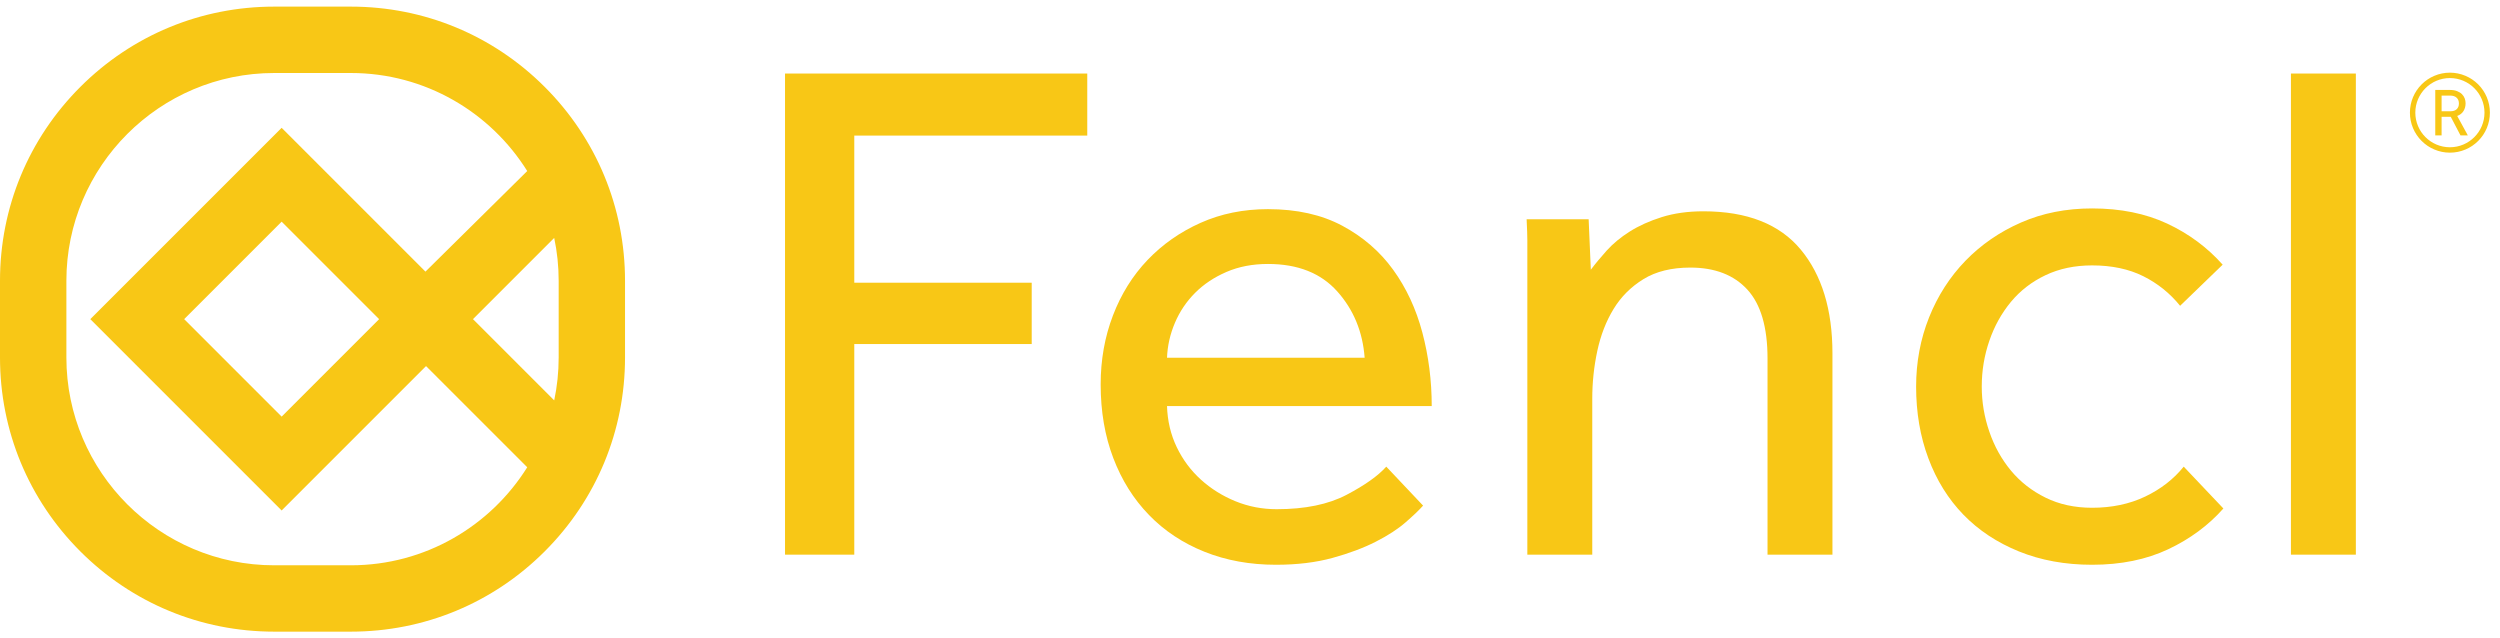
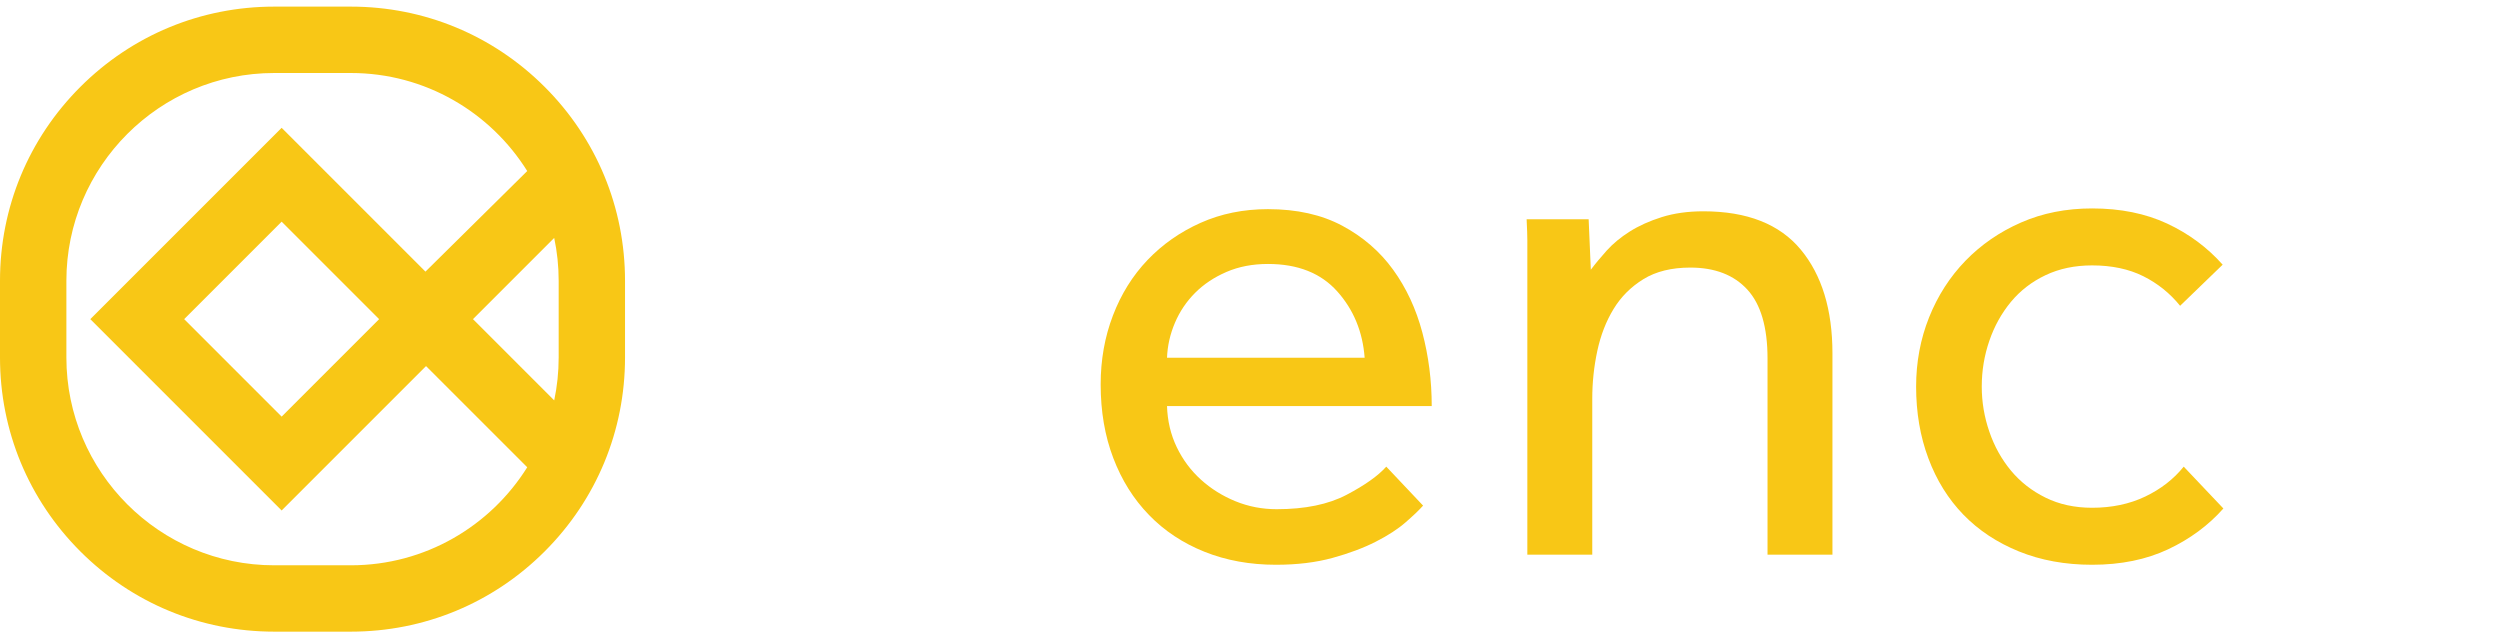
<svg xmlns="http://www.w3.org/2000/svg" width="94" height="24" viewBox="0 0 94 24" fill="none">
-   <path d="M92.116 2.935C91.399 2.935 90.816 3.519 90.816 4.236C90.816 4.953 91.399 5.537 92.116 5.537C92.834 5.537 93.417 4.953 93.417 4.236C93.417 3.519 92.834 2.935 92.116 2.935ZM92.116 5.74C91.913 5.74 91.716 5.7 91.531 5.621C91.352 5.546 91.191 5.437 91.053 5.299C90.915 5.161 90.807 5 90.731 4.821C90.653 4.636 90.613 4.439 90.613 4.236C90.613 4.033 90.653 3.836 90.731 3.651C90.807 3.472 90.915 3.311 91.053 3.173C91.191 3.035 91.352 2.926 91.531 2.851C91.716 2.772 91.913 2.732 92.116 2.732C92.319 2.732 92.516 2.772 92.702 2.851C92.881 2.926 93.041 3.035 93.18 3.173C93.318 3.311 93.426 3.472 93.502 3.651C93.58 3.836 93.62 4.033 93.62 4.236C93.62 4.439 93.58 4.636 93.502 4.821C93.426 5 93.318 5.161 93.18 5.299C93.041 5.437 92.881 5.546 92.702 5.621C92.516 5.7 92.319 5.74 92.116 5.74Z" fill="#F8C716" />
-   <path d="M92.132 4.184C92.24 4.184 92.32 4.157 92.374 4.104C92.428 4.051 92.455 3.98 92.455 3.892C92.455 3.798 92.426 3.725 92.368 3.673C92.31 3.62 92.229 3.594 92.127 3.594H91.804V4.184H92.132ZM91.566 3.382H92.112C92.221 3.382 92.313 3.397 92.388 3.427C92.463 3.457 92.524 3.495 92.571 3.542C92.618 3.589 92.652 3.642 92.674 3.702C92.695 3.762 92.706 3.822 92.706 3.884C92.706 3.993 92.68 4.09 92.629 4.173C92.578 4.257 92.498 4.319 92.391 4.36L92.79 5.09H92.514L92.148 4.391H91.804V5.09H91.566V3.382Z" fill="#F8C716" />
-   <path d="M86.139 20.855H88.58V2.765H86.139V20.855Z" fill="#F8C716" />
  <path d="M80.657 18.672C80.069 18.952 79.404 19.092 78.663 19.092C78.012 19.092 77.429 18.966 76.914 18.712C76.399 18.459 75.965 18.12 75.612 17.695C75.26 17.271 74.988 16.783 74.799 16.231C74.609 15.68 74.514 15.115 74.514 14.536C74.514 13.939 74.609 13.365 74.799 12.814C74.988 12.262 75.26 11.774 75.612 11.349C75.965 10.924 76.399 10.59 76.914 10.346C77.429 10.101 78.012 9.979 78.663 9.979C79.404 9.979 80.046 10.115 80.589 10.386C81.131 10.657 81.592 11.028 81.972 11.498L83.572 9.952C82.993 9.301 82.297 8.786 81.484 8.406C80.67 8.027 79.73 7.837 78.663 7.837C77.687 7.837 76.796 8.013 75.992 8.366C75.187 8.718 74.491 9.198 73.903 9.803C73.316 10.409 72.859 11.119 72.534 11.932C72.209 12.746 72.046 13.614 72.046 14.536C72.046 15.512 72.199 16.412 72.507 17.234C72.814 18.057 73.253 18.762 73.822 19.35C74.392 19.938 75.088 20.399 75.91 20.733C76.733 21.067 77.65 21.235 78.663 21.235C79.748 21.235 80.701 21.04 81.525 20.652C82.347 20.263 83.039 19.752 83.599 19.119L82.108 17.546C81.728 18.017 81.244 18.392 80.657 18.672Z" fill="#F8C716" />
  <path d="M64.046 7.945C63.467 7.945 62.947 8.018 62.486 8.162C62.025 8.307 61.623 8.488 61.279 8.705C60.935 8.922 60.646 9.162 60.411 9.423C60.176 9.686 59.977 9.925 59.815 10.142L59.733 8.244H57.401C57.419 8.606 57.428 8.872 57.428 9.044V9.546V20.855H59.869V14.997C59.869 14.382 59.932 13.781 60.059 13.193C60.185 12.606 60.388 12.081 60.669 11.62C60.949 11.159 61.324 10.784 61.794 10.495C62.265 10.206 62.852 10.061 63.557 10.061C64.48 10.061 65.194 10.337 65.7 10.888C66.206 11.44 66.459 12.303 66.459 13.478V20.855H68.9V13.288C68.9 11.643 68.502 10.341 67.707 9.383C66.911 8.425 65.691 7.945 64.046 7.945Z" fill="#F8C716" />
  <path d="M43.88 13.451C43.897 12.999 43.997 12.561 44.178 12.136C44.358 11.711 44.612 11.336 44.937 11.01C45.263 10.684 45.656 10.423 46.117 10.224C46.578 10.025 47.098 9.925 47.676 9.925C48.797 9.925 49.665 10.269 50.28 10.956C50.895 11.643 51.238 12.475 51.311 13.451H43.88ZM53.48 12.502C53.245 11.616 52.879 10.829 52.382 10.142C51.885 9.455 51.247 8.904 50.47 8.488C49.693 8.072 48.761 7.864 47.676 7.864C46.754 7.864 45.909 8.036 45.141 8.379C44.372 8.723 43.708 9.189 43.147 9.776C42.587 10.364 42.153 11.06 41.846 11.864C41.538 12.669 41.385 13.532 41.385 14.454C41.385 15.467 41.542 16.389 41.859 17.221C42.175 18.053 42.623 18.767 43.202 19.363C43.78 19.96 44.476 20.421 45.29 20.747C46.103 21.072 46.998 21.235 47.975 21.235C48.77 21.235 49.48 21.149 50.104 20.977C50.728 20.805 51.27 20.602 51.731 20.367C52.192 20.132 52.567 19.888 52.857 19.634C53.146 19.382 53.363 19.174 53.508 19.011L52.124 17.546C51.817 17.89 51.32 18.243 50.633 18.604C49.945 18.966 49.069 19.146 48.002 19.146C47.46 19.146 46.944 19.047 46.456 18.848C45.968 18.649 45.534 18.378 45.154 18.034C44.775 17.691 44.472 17.284 44.246 16.814C44.02 16.344 43.897 15.829 43.88 15.268H53.833C53.833 14.31 53.715 13.388 53.48 12.502Z" fill="#F8C716" />
-   <path d="M29.517 20.855H32.121V12.936H38.792V10.63H32.121V5.098H40.881V2.765H29.517L29.517 20.855Z" fill="#F8C716" />
  <path d="M21.006 10.558V13.442C21.006 13.994 20.948 14.534 20.838 15.054L17.784 12L20.838 8.946C20.948 9.466 21.006 10.006 21.006 10.558ZM14.255 12L10.59 15.665V15.665L6.925 12L10.59 8.335L14.255 12ZM13.193 21.255H10.309C6.001 21.255 2.496 17.75 2.496 13.442V10.558C2.496 6.25 6.001 2.745 10.309 2.745H13.193C15.986 2.745 18.442 4.22 19.824 6.431L15.997 10.213L11.472 5.688L10.59 4.806L3.395 12L10.59 19.194L11.472 18.312L16.019 13.765L19.824 17.569C18.442 19.78 15.986 21.255 13.193 21.255ZM13.193 0.249H10.309C7.555 0.249 4.966 1.322 3.019 3.269C1.072 5.216 0 7.804 0 10.558V13.442C0 16.195 1.072 18.784 3.019 20.731C4.966 22.678 7.555 23.75 10.309 23.75H13.193C15.946 23.75 18.535 22.678 20.482 20.731C22.429 18.784 23.501 16.195 23.501 13.442V10.558C23.501 7.804 22.429 5.216 20.482 3.269C18.535 1.322 15.946 0.249 13.193 0.249Z" fill="#F8C716" />
</svg>